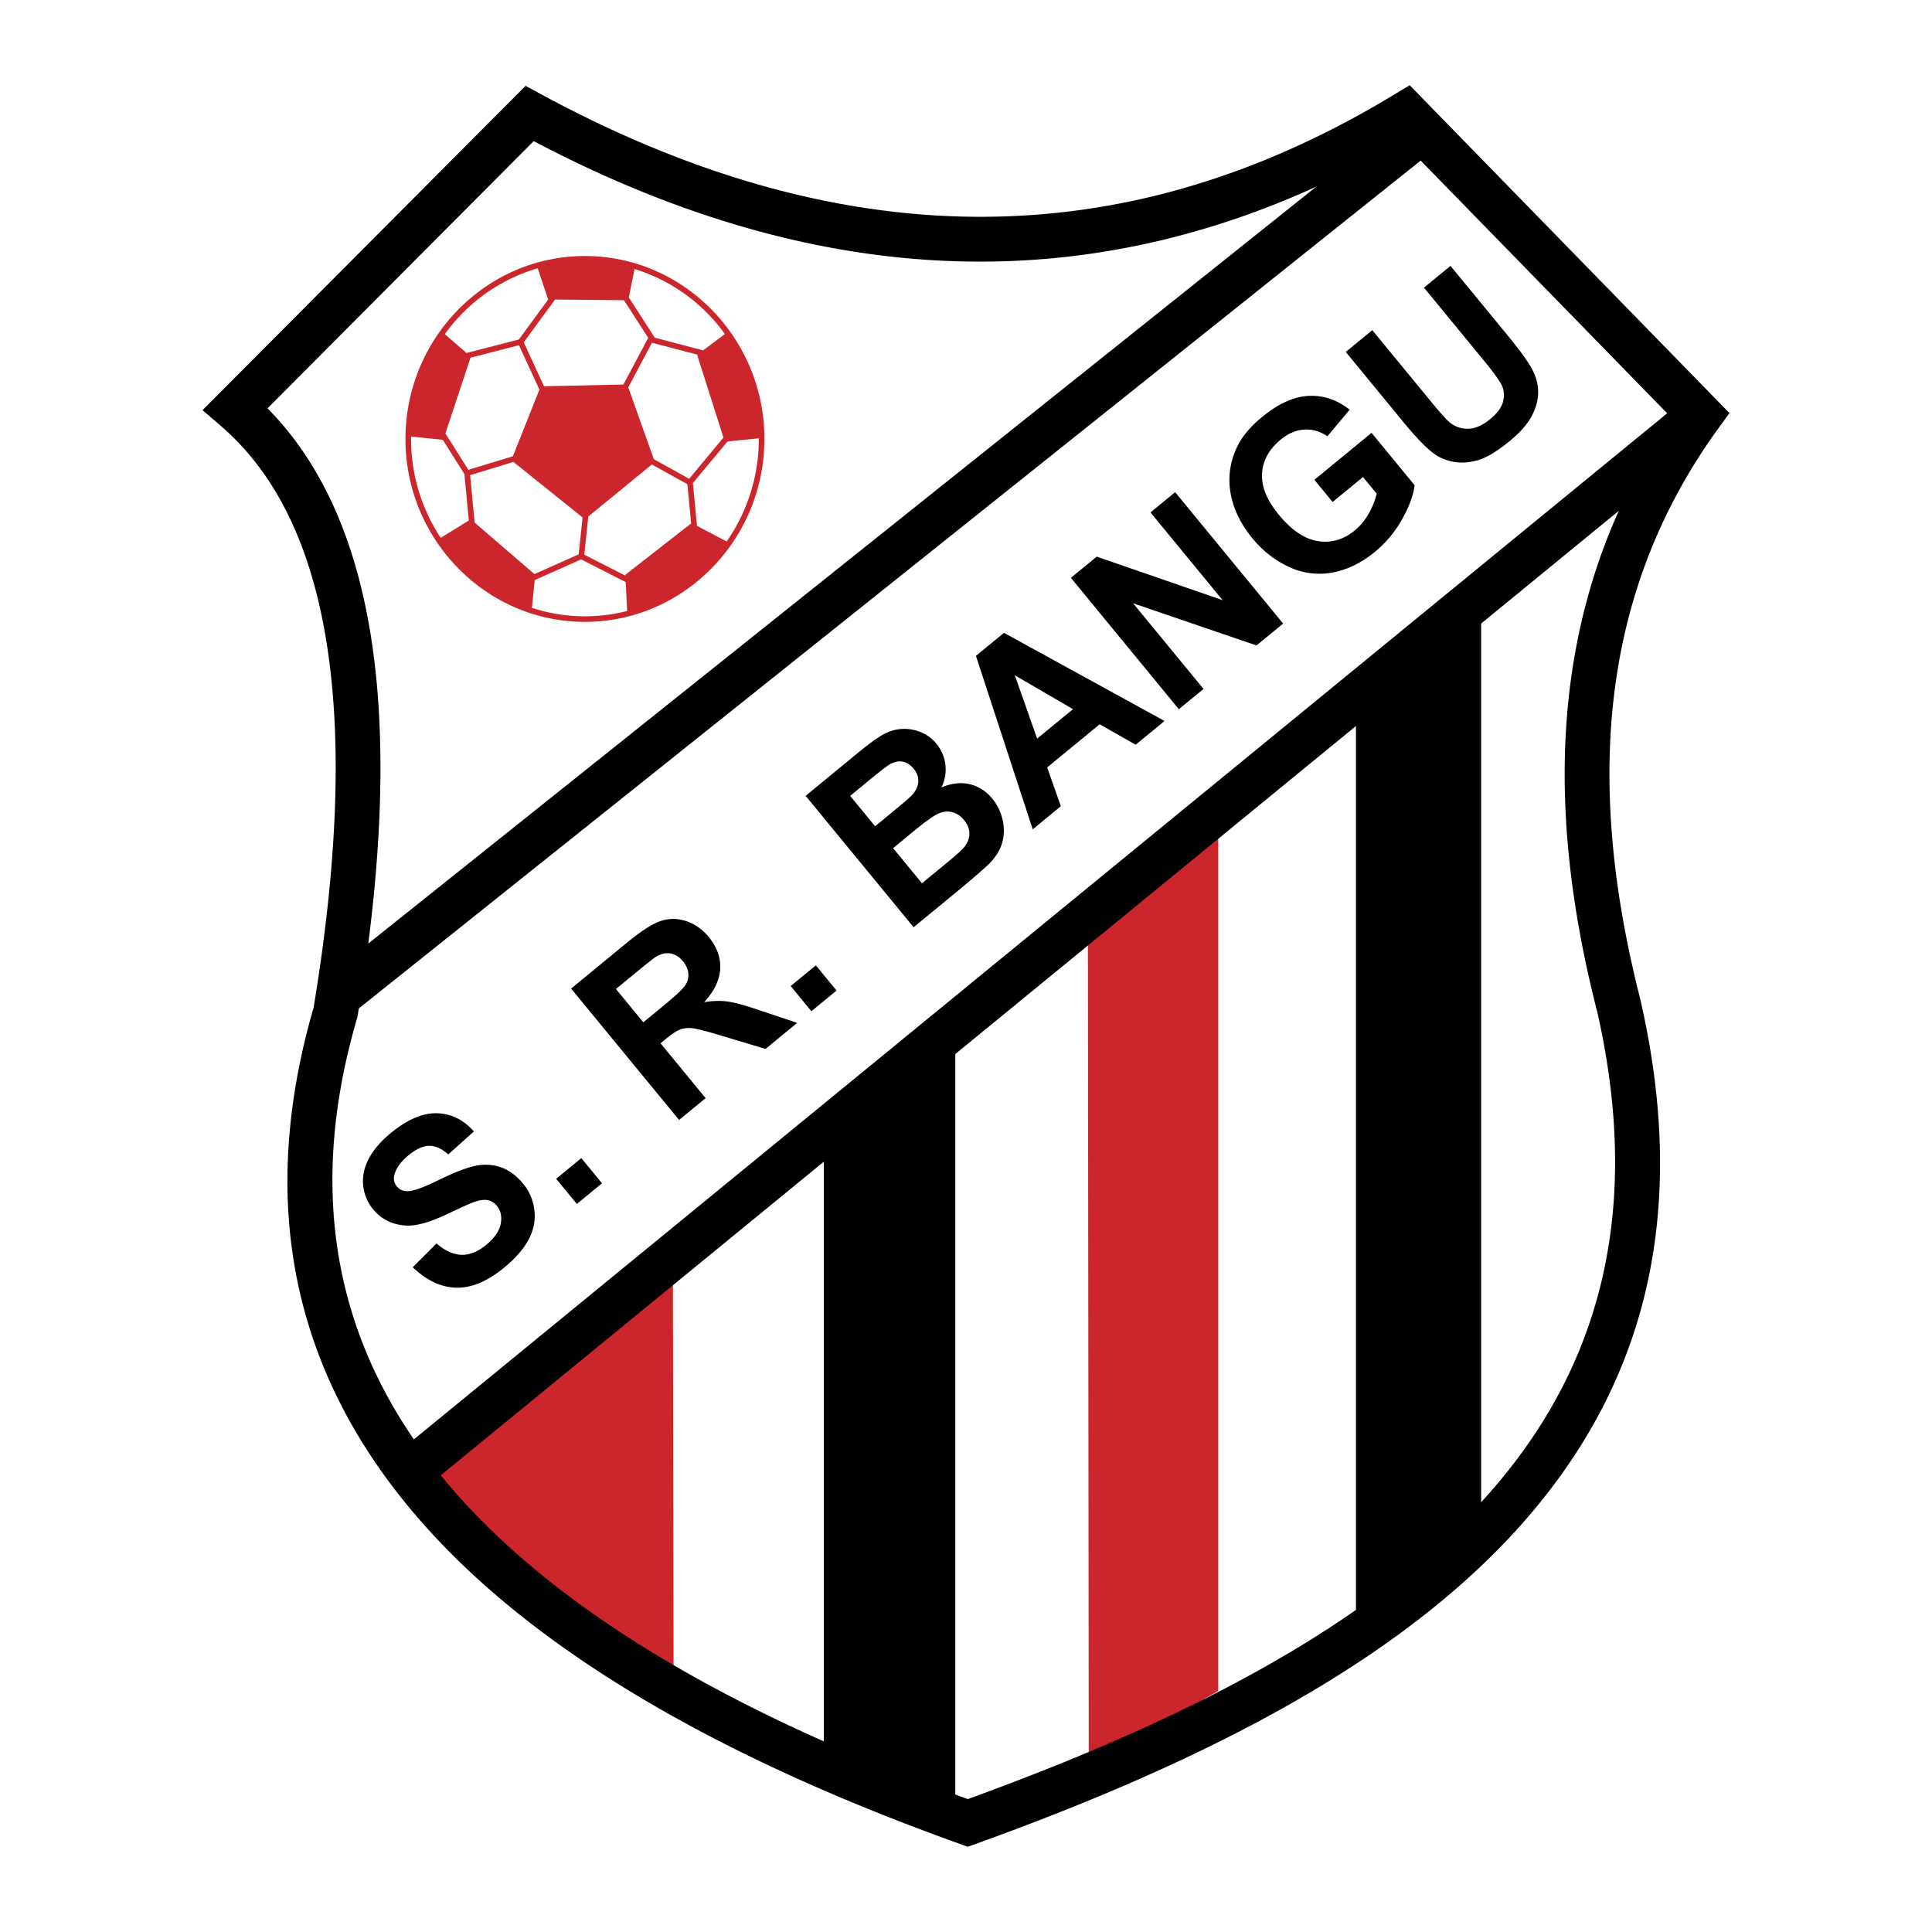
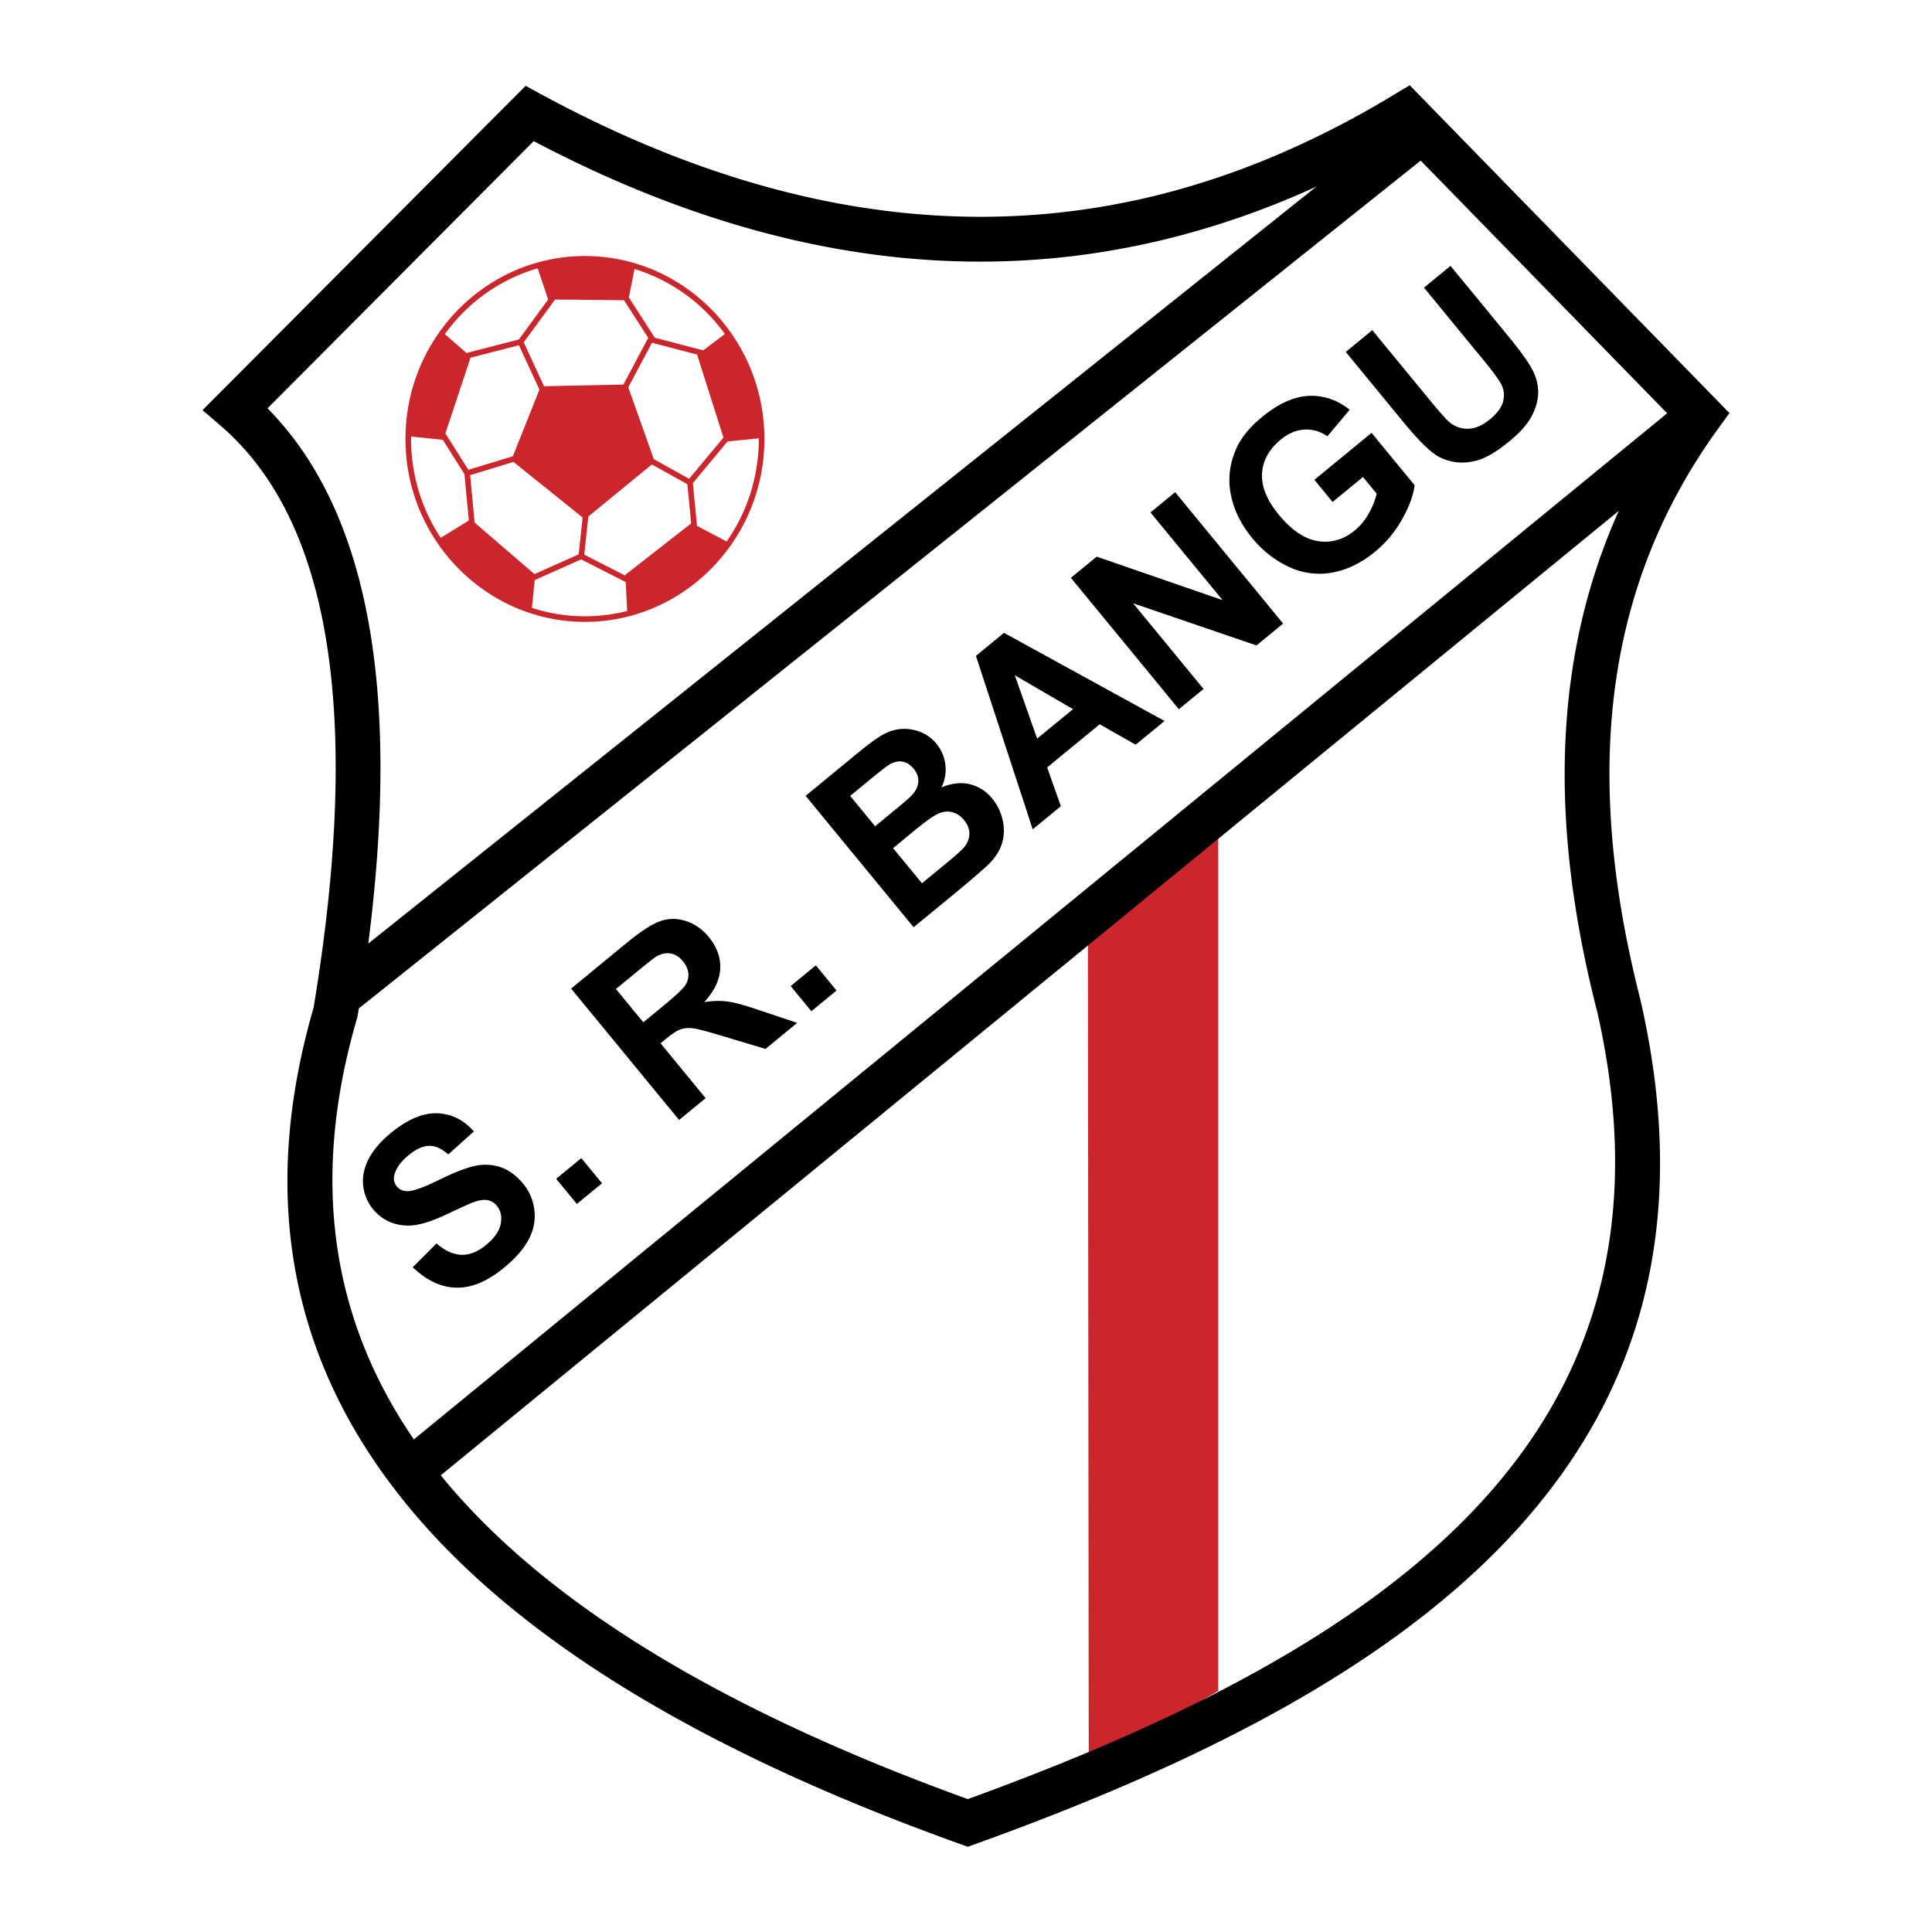
<svg xmlns="http://www.w3.org/2000/svg" width="2500" height="2500" viewBox="0 0 192.756 192.756">
  <path fill-rule="evenodd" clip-rule="evenodd" fill="#fff" d="M0 0h192.756v192.756H0V0z" />
  <path d="M41.183 126.43l2.368-2.369c.865.74 1.701 1.117 2.511 1.133.804.014 1.609-.307 2.416-.969.851-.699 1.347-1.408 1.479-2.125.138-.717.008-1.316-.388-1.799a1.53 1.53 0 0 0-.924-.564c-.36-.07-.833 0-1.419.215-.398.145-1.262.537-2.589 1.168-1.708.814-3.059 1.199-4.051 1.156-1.397-.059-2.523-.607-3.376-1.645a4.373 4.373 0 0 1-.972-2.34c-.098-.891.085-1.783.545-2.672.466-.889 1.198-1.746 2.205-2.574 1.648-1.355 3.18-2.01 4.605-1.975 1.425.041 2.651.645 3.685 1.814l-2.551 2.291c-.667-.582-1.31-.867-1.923-.854-.615.01-1.294.322-2.039.934-.769.633-1.246 1.285-1.417 1.957-.116.434-.033.82.246 1.158.255.312.605.469 1.048.475.563.006 1.616-.367 3.152-1.125 1.539-.752 2.75-1.221 3.632-1.404a4.802 4.802 0 0 1 2.545.143c.812.279 1.558.832 2.237 1.658a4.975 4.975 0 0 1 1.107 2.623c.122 1-.066 1.973-.568 2.918-.5.947-1.321 1.889-2.46 2.824-1.657 1.361-3.243 2.025-4.761 1.99-1.52-.036-2.969-.716-4.343-2.042zm16.37-6.311l-2.064-2.51L58 115.545l2.064 2.512-2.511 2.062zm10.199-8.381L56.98 98.631l5.572-4.58c1.401-1.151 2.516-1.867 3.343-2.154.828-.287 1.681-.288 2.557 0 .878.291 1.632.822 2.269 1.597.808.982 1.187 2.036 1.137 3.15-.053 1.111-.585 2.23-1.601 3.34.85-.135 1.624-.158 2.324-.062.701.092 1.783.389 3.253.889l3.704 1.242-3.165 2.6-4.259-1.281c-1.518-.459-2.509-.719-2.977-.779-.468-.059-.882-.021-1.246.109-.361.133-.844.447-1.454.949l-.534.439 4.497 5.471-2.648 2.177zm-3.568-9.742l1.956-1.607c1.27-1.045 2.021-1.748 2.25-2.115.226-.365.32-.756.285-1.166-.039-.408-.216-.809-.539-1.203-.364-.443-.774-.699-1.232-.777-.458-.079-.932.024-1.422.305-.236.147-.893.662-1.967 1.544l-2.062 1.695 2.731 3.324zm16.767-1.105l-2.064-2.512 2.512-2.064 2.064 2.512-2.512 2.064zm-.573-21.49l5.24-4.306c1.038-.853 1.848-1.447 2.431-1.777a4.385 4.385 0 0 1 1.811-.583 4.333 4.333 0 0 1 1.904.271 3.833 3.833 0 0 1 1.662 1.201 4.01 4.01 0 0 1 .498 4.357c.987-.423 1.93-.532 2.816-.325.891.208 1.647.691 2.268 1.449.49.595.83 1.288 1.016 2.081.184.79.176 1.552-.027 2.281-.203.73-.625 1.424-1.264 2.083-.402.407-1.443 1.312-3.12 2.711l-4.461 3.667-10.774-13.11zm4.443.006l2.49 3.03 1.734-1.425c1.031-.848 1.66-1.39 1.885-1.626.409-.423.638-.872.685-1.345.046-.473-.107-.92-.456-1.344-.333-.406-.714-.646-1.145-.716-.434-.067-.892.053-1.374.362-.288.186-1.054.79-2.299 1.813l-1.52 1.251zm4.283 5.212l2.88 3.504 2.447-2.012c.956-.785 1.54-1.306 1.751-1.572.335-.394.511-.833.532-1.312.019-.48-.162-.956-.543-1.42-.324-.394-.695-.646-1.11-.765-.417-.117-.858-.092-1.321.079-.463.171-1.297.754-2.5 1.742l-2.136 1.756zm27.084-12.686l-2.881 2.367-3.592-2.038-5.24 4.307 1.367 3.866-2.807 2.308-5.666-17.304 2.797-2.3 16.022 8.794zm-9.135-1.18l-5.805-3.38 2.229 6.319 3.576-2.939zm10.562.006l-10.771-13.108 2.576-2.116 12.559 4.343-7.193-8.752 2.459-2.022 10.773 13.108-2.658 2.185-12.309-4.207 7.025 8.548-2.461 2.021zm15.338-20.677l-1.816-2.209 5.703-4.688 4.293 5.222c-.115.994-.529 2.126-1.246 3.4a11.396 11.396 0 0 1-2.693 3.236c-1.369 1.126-2.803 1.823-4.293 2.086a7.11 7.11 0 0 1-4.326-.58c-1.395-.65-2.605-1.602-3.639-2.859-1.121-1.364-1.832-2.814-2.135-4.346-.297-1.531-.131-3.033.51-4.505.48-1.126 1.35-2.203 2.602-3.231 1.627-1.337 3.18-2.041 4.652-2.11 1.477-.069 2.84.39 4.094 1.38l-2.225 2.65c-.715-.49-1.48-.714-2.297-.668-.816.047-1.604.382-2.367 1.009-1.156.951-1.773 2.072-1.855 3.366-.078 1.297.475 2.663 1.662 4.106 1.275 1.554 2.582 2.438 3.914 2.647 1.33.211 2.555-.146 3.674-1.066a5.89 5.89 0 0 0 1.4-1.699 7.412 7.412 0 0 0 .785-1.969l-1.365-1.663-3.032 2.491zm1.315-14.968l2.646-2.175 5.834 7.099c.926 1.126 1.561 1.832 1.898 2.111.555.444 1.18.651 1.869.626.695-.025 1.412-.342 2.15-.949.75-.617 1.193-1.236 1.32-1.858.131-.619.049-1.186-.24-1.693-.289-.514-.863-1.286-1.715-2.324l-5.959-7.251 2.645-2.175 5.658 6.885c1.295 1.575 2.137 2.744 2.527 3.511.393.768.578 1.53.562 2.295-.018.761-.24 1.542-.664 2.334-.426.794-1.16 1.618-2.197 2.471-1.252 1.028-2.318 1.665-3.203 1.907-.885.242-1.703.285-2.457.133s-1.4-.435-1.936-.843c-.791-.608-1.787-1.646-2.994-3.113l-5.744-6.991z" fill-rule="evenodd" clip-rule="evenodd" />
-   <path d="M42.968 146.51l24.165-20.734.071 40.566c-8.536-4.389-17.366-12.1-24.236-19.832z" fill-rule="evenodd" clip-rule="evenodd" fill="#cc262d" />
-   <path fill-rule="evenodd" clip-rule="evenodd" d="M82.193 112.902v62.702l13.117 5.644v-79.004l-13.117 10.658zM135.283 69.011l12.492-10.032v94.052l-12.492 10.66v-94.68z" />
  <path d="M108.539 93.133l13.004-10.927v86.501c-4.027 2.361-8.367 4.406-12.92 6.238l-.084-81.812zM53.818 38.875l-2.649 6.646-4.44 1.353-2.294-3.634 2.507-7.55 4.834-1.245 2.042 4.43zm-2.588 7.213l6.895 5.538-.391 3.683-4.409 1.969-5.972-5.139-.447-4.733 4.324-1.318zm7.466 5.447l6.341-5.194 3.541 1.968.377 3.913-6.559 5.121.004.09-4.109-2.093.405-3.805zm6.536-5.723l-2.549-7.166 2.364-4.451.034.009 4.507 1.181-.031.023 2.622 8.248-3.424 4.114-3.523-1.958zm-3.034-7.446l-7.922.169-2.022-4.385 3.126-4.265 6.876.07 2.418 3.752-2.476 4.659zm6.93 9.832l.411 4.265 2.957 1.562-.019.028a17.82 17.82 0 0 0 3.227-10.257v-.001-.063l-3.118.313-3.458 4.153zm-10.77-22.655c4.932 0 9.409 2.051 12.652 5.358a18.374 18.374 0 0 1 5.254 12.892v.001c0 5.024-2.011 9.586-5.254 12.893-3.244 3.308-7.721 5.357-12.651 5.358h-.002c-4.931 0-9.408-2.051-12.652-5.358a18.37 18.37 0 0 1-5.253-12.892v-.002c0-5.024 2.011-9.586 5.254-12.893 3.243-3.306 7.719-5.357 12.652-5.357zm-4.712 1.226a17.307 17.307 0 0 0-7.543 4.524 17.818 17.818 0 0 0-1.722 2.044l2.161 1.88 5.224-1.345 2.928-3.993h-.008l-1.04-3.11zM41.013 43.548l-.001.246v.002c0 3.646 1.091 7.041 2.957 9.861l2.805-1.721-.438-4.638-2.156-3.415-3.167-.335zm12.058 17.096c1.667.547 3.444.843 5.286.843h.002c1.451 0 2.861-.184 4.209-.529l-.137-2.882-4.45-2.267-4.635 2.07-.275 2.765zm19.254-27.32a17.89 17.89 0 0 0-1.712-2.031 17.321 17.321 0 0 0-7.306-4.454l-.567 2.836 2.588 4.016 4.829 1.266 2.168-1.633z" fill-rule="evenodd" clip-rule="evenodd" fill="#cc262d" />
  <path d="M41.291 143.609L166.334 41.235l-24.592-25.212-105.941 84.586-.121.738-.021.123-.041.141c-4.734 16.213-2.49 30.102 5.673 41.998zm120.217-92.642L43.977 147.191l.275.34C54.89 160.39 72.814 170.9 96.557 179.496c21.048-7.643 39.206-16.766 50.854-29.227 11.566-12.373 16.744-28.182 11.939-49.357l-.004.002c-2.613-10.213-3.922-20.641-2.879-30.892.662-6.476 2.254-12.862 5.041-19.055zM53.246 14.08L26.69 40.739c5.242 5.305 8.655 12.729 10.24 22.271 1.43 8.613 1.368 18.99-.186 31.13l94.592-75.524c-.605.276-1.209.544-1.814.805a83.816 83.816 0 0 1-12.16 4.178c-20.576 5.327-41.949 2.153-64.116-9.519zM21.9 39.221L51.256 9.752l1.184-1.188 1.465.795c21.674 11.762 42.453 15.068 62.337 9.92a79.477 79.477 0 0 0 11.514-3.968 91.346 91.346 0 0 0 11.359-5.89l.018-.009.002-.001 1.512-.906 1.232 1.265 29.355 30.097 1.314 1.347-1.104 1.521c-6.375 8.779-9.559 18.149-10.533 27.725-.984 9.663.271 19.584 2.771 29.352l.01.062c5.203 22.861-.434 39.986-13.01 53.439-12.367 13.229-31.41 22.758-53.373 30.67l-.75.27-.753-.27c-24.861-8.912-43.707-19.949-55-33.602-11.478-13.875-15.175-30.336-9.516-49.861 2.442-14.76 2.853-27.025 1.23-36.793-1.576-9.495-5.073-16.573-10.49-21.235l-1.825-1.57 1.695-1.701z" />
</svg>